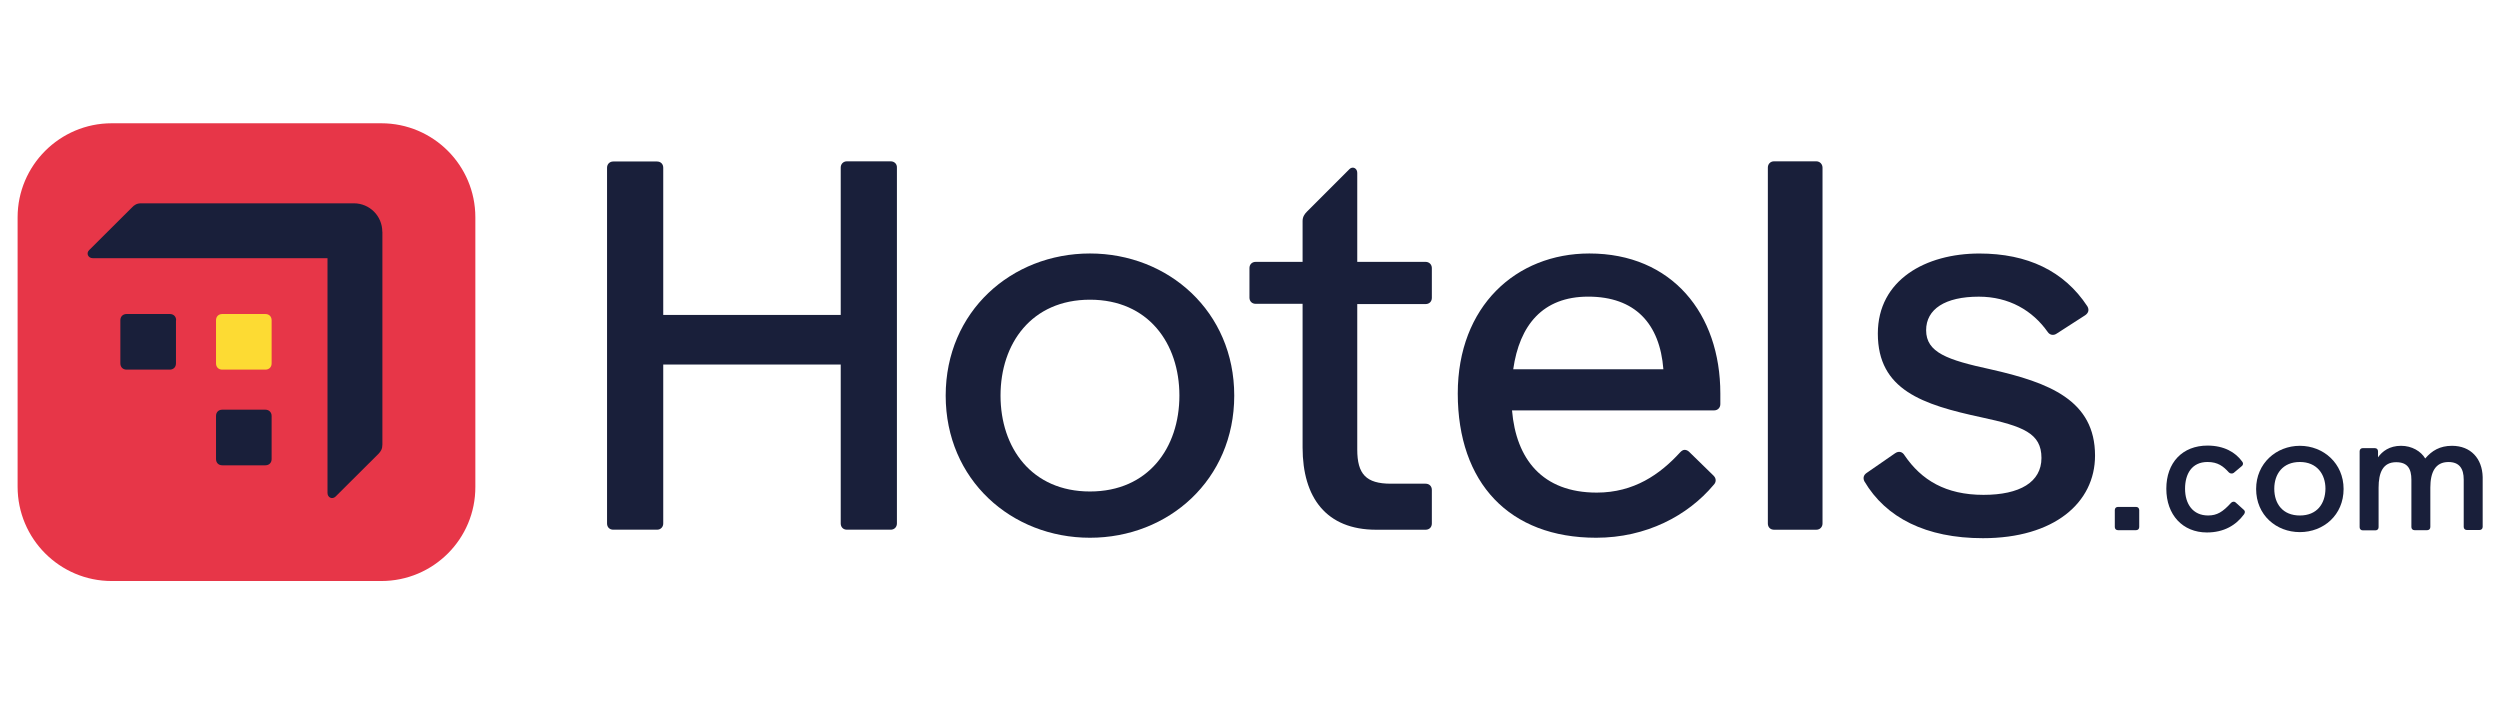
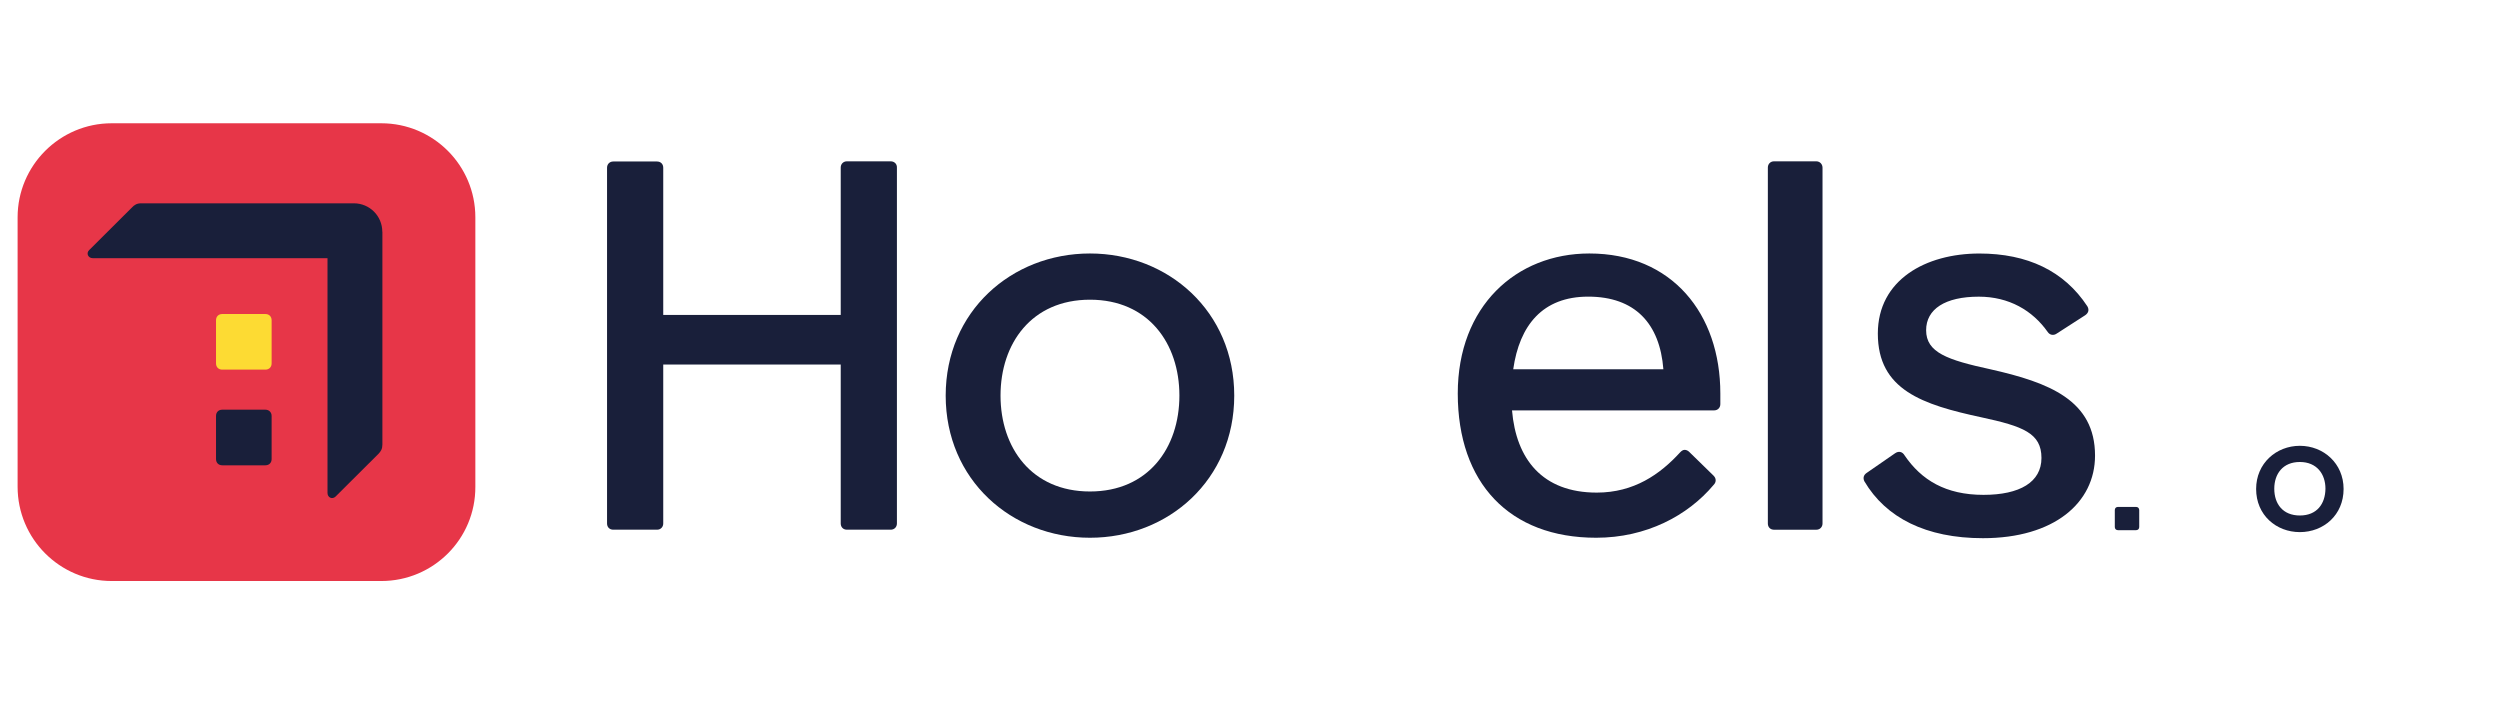
<svg xmlns="http://www.w3.org/2000/svg" width="142" height="40" viewBox="0 0 142 40" fill="none">
  <path d="M85.951 20.975C86.307 18.48 87.616 16.849 90.209 16.849C92.871 16.849 94.279 18.379 94.48 20.975H85.951ZM90.275 14.398C86.117 14.398 82.801 17.394 82.801 22.349C82.801 27.429 85.728 30.544 90.663 30.544C93.503 30.544 95.865 29.292 97.328 27.549C97.417 27.46 97.45 27.371 97.45 27.282C97.45 27.193 97.417 27.104 97.328 27.015L95.954 25.674C95.865 25.585 95.775 25.552 95.686 25.552C95.597 25.552 95.508 25.608 95.419 25.707C94.289 26.939 92.813 27.98 90.696 27.98C87.601 27.98 86.115 26.071 85.883 23.31H97.361C97.572 23.31 97.715 23.154 97.715 22.956V22.358C97.717 17.814 94.966 14.398 90.275 14.398Z" fill="#191F3A" />
  <path d="M50.591 9.163H48.107C47.896 9.163 47.753 9.318 47.753 9.517V17.89H37.672V9.527C37.672 9.316 37.528 9.173 37.318 9.173H34.834C34.623 9.173 34.48 9.329 34.48 9.527V29.733C34.48 29.944 34.625 30.087 34.834 30.087H37.318C37.53 30.087 37.672 29.931 37.672 29.733V20.705H47.753V29.733C47.753 29.944 47.898 30.087 48.107 30.087H50.591C50.802 30.087 50.945 29.931 50.945 29.733V9.527C50.958 9.318 50.802 9.163 50.591 9.163Z" fill="#191F3A" />
  <path d="M103.163 9.163H100.768C100.557 9.163 100.414 9.318 100.414 9.517V29.735C100.414 29.946 100.557 30.089 100.768 30.089H103.163C103.374 30.089 103.519 29.933 103.519 29.735V9.529C103.519 9.318 103.364 9.163 103.163 9.163Z" fill="#191F3A" />
  <path d="M61.91 27.916C58.594 27.916 56.83 25.431 56.83 22.469C56.83 19.509 58.594 17.023 61.91 17.023C65.226 17.023 66.99 19.507 66.99 22.469C66.99 25.431 65.226 27.916 61.91 27.916ZM61.91 14.398C57.451 14.398 53.715 17.692 53.715 22.471C53.715 27.251 57.451 30.544 61.91 30.544C66.369 30.544 70.105 27.251 70.105 22.471C70.107 17.692 66.358 14.398 61.91 14.398Z" fill="#191F3A" />
-   <path d="M80.973 14.874H77.092V9.817C77.092 9.55 76.825 9.428 76.649 9.606L74.231 12.024C74.088 12.169 73.987 12.324 73.987 12.556V14.874H71.325C71.114 14.874 70.969 15.019 70.969 15.228V16.903C70.969 17.114 71.114 17.257 71.325 17.257H73.987V25.419C73.987 28.259 75.328 30.089 78.168 30.089H80.973C81.184 30.089 81.329 29.944 81.329 29.735V27.828C81.329 27.617 81.184 27.474 80.973 27.474H79C77.593 27.474 77.092 26.93 77.092 25.533V17.271H80.973C81.184 17.271 81.329 17.127 81.329 16.918V15.243C81.337 15.03 81.182 14.874 80.973 14.874Z" fill="#191F3A" />
  <path d="M121.33 28.793H120.299C120.2 28.793 120.121 28.859 120.121 28.971V29.936C120.121 30.035 120.187 30.114 120.299 30.114H121.33C121.429 30.114 121.508 30.047 121.508 29.936V28.971C121.506 28.87 121.44 28.793 121.33 28.793Z" fill="#191F3A" />
  <path d="M130.632 29.28C129.668 29.28 129.179 28.625 129.179 27.76C129.179 26.928 129.655 26.241 130.632 26.241C131.597 26.241 132.086 26.928 132.086 27.76C132.075 28.625 131.597 29.28 130.632 29.28ZM130.632 25.322C129.291 25.322 128.148 26.32 128.148 27.773C128.148 29.259 129.291 30.224 130.632 30.224C131.974 30.224 133.116 29.259 133.116 27.773C133.116 26.32 131.974 25.322 130.632 25.322Z" fill="#191F3A" />
  <path d="M113.053 20.975C110.602 20.443 109.404 20.02 109.404 18.758C109.404 17.559 110.48 16.851 112.397 16.851C114.105 16.851 115.446 17.628 116.311 18.859C116.433 19.037 116.645 19.07 116.82 18.948L118.439 17.905C118.617 17.783 118.683 17.605 118.561 17.396C117.243 15.388 115.156 14.4 112.428 14.4C109.379 14.4 106.661 15.897 106.661 18.948C106.661 22.152 109.201 22.985 112.55 23.705C114.912 24.214 115.955 24.603 115.955 26.011C115.955 27.386 114.724 28.108 112.662 28.108C110.511 28.108 109.135 27.265 108.182 25.868C108.06 25.657 107.849 25.601 107.64 25.746L106.021 26.866C105.843 26.988 105.81 27.166 105.899 27.342C107.118 29.406 109.393 30.569 112.631 30.569C116.667 30.569 118.998 28.561 118.998 25.878C118.998 22.738 116.402 21.728 113.053 20.975Z" fill="#191F3A" />
-   <path d="M139.273 25.322C138.585 25.322 138.13 25.599 137.753 26.042C137.509 25.632 137 25.322 136.379 25.322C135.725 25.322 135.315 25.632 135.071 25.976V25.632C135.071 25.533 135.004 25.454 134.893 25.454H134.205C134.106 25.454 134.027 25.52 134.027 25.632V29.946C134.027 30.046 134.094 30.124 134.205 30.124H134.926C135.025 30.124 135.104 30.058 135.104 29.946V27.706C135.104 26.841 135.348 26.253 136.101 26.253C136.756 26.253 136.967 26.63 136.967 27.251V29.936C136.967 30.035 137.033 30.114 137.145 30.114H137.865C137.964 30.114 138.043 30.048 138.043 29.936V27.696C138.043 26.831 138.321 26.243 139.074 26.243C139.695 26.243 139.939 26.62 139.939 27.241V29.925C139.939 30.025 140.005 30.104 140.117 30.104H140.838C140.937 30.104 141.016 30.037 141.016 29.925V27.096C140.991 26.042 140.337 25.322 139.273 25.322Z" fill="#191F3A" />
-   <path d="M127.005 28.559C126.905 28.46 126.794 28.493 126.727 28.559C126.251 29.081 125.928 29.279 125.419 29.279C124.554 29.279 124.111 28.625 124.111 27.76C124.111 26.928 124.488 26.241 125.386 26.241C125.974 26.241 126.284 26.485 126.595 26.828C126.661 26.895 126.773 26.928 126.872 26.862L127.282 26.518C127.381 26.452 127.46 26.34 127.348 26.207C126.972 25.686 126.317 25.309 125.386 25.309C123.966 25.309 123.047 26.274 123.047 27.76C123.047 29.246 123.978 30.244 125.353 30.244C126.317 30.244 127.005 29.834 127.46 29.213C127.526 29.114 127.526 29.035 127.46 28.969L127.005 28.559Z" fill="#191F3A" />
  <path d="M21.656 33.002H6.344C3.398 33.002 1 30.605 1 27.648V12.343C1 9.399 3.398 7.002 6.344 7.002H21.656C24.615 7.002 27 9.399 27 12.343V27.648C27.013 30.605 24.615 33.002 21.656 33.002Z" fill="#E73648" />
-   <path d="M10.005 18.19C10.005 17.979 9.86 17.836 9.651 17.836H7.19C6.979 17.836 6.836 17.981 6.836 18.19V20.641C6.836 20.852 6.981 20.995 7.19 20.995H9.641C9.852 20.995 9.995 20.85 9.995 20.641V18.19H10.005Z" fill="#191F3A" />
  <path d="M15.428 23.624C15.428 23.413 15.273 23.27 15.074 23.27H12.623C12.412 23.27 12.27 23.415 12.27 23.624V26.075C12.27 26.286 12.414 26.429 12.623 26.429H15.074C15.286 26.429 15.428 26.284 15.428 26.075V23.624Z" fill="#191F3A" />
  <path d="M15.428 18.19C15.428 17.979 15.283 17.836 15.074 17.836H12.623C12.412 17.836 12.27 17.981 12.27 18.19V20.641C12.27 20.852 12.414 20.995 12.623 20.995H15.074C15.286 20.995 15.428 20.85 15.428 20.641V18.19Z" fill="#FDDB33" />
  <path d="M21.715 13.167C21.715 12.268 20.995 11.548 20.097 11.548H8.02C7.776 11.548 7.631 11.637 7.488 11.792L5.06 14.21C4.882 14.388 5.004 14.665 5.271 14.665H18.602V27.996C18.602 28.263 18.869 28.385 19.058 28.207L21.486 25.789C21.641 25.634 21.72 25.489 21.72 25.245V13.167H21.715Z" fill="#191F3A" />
</svg>